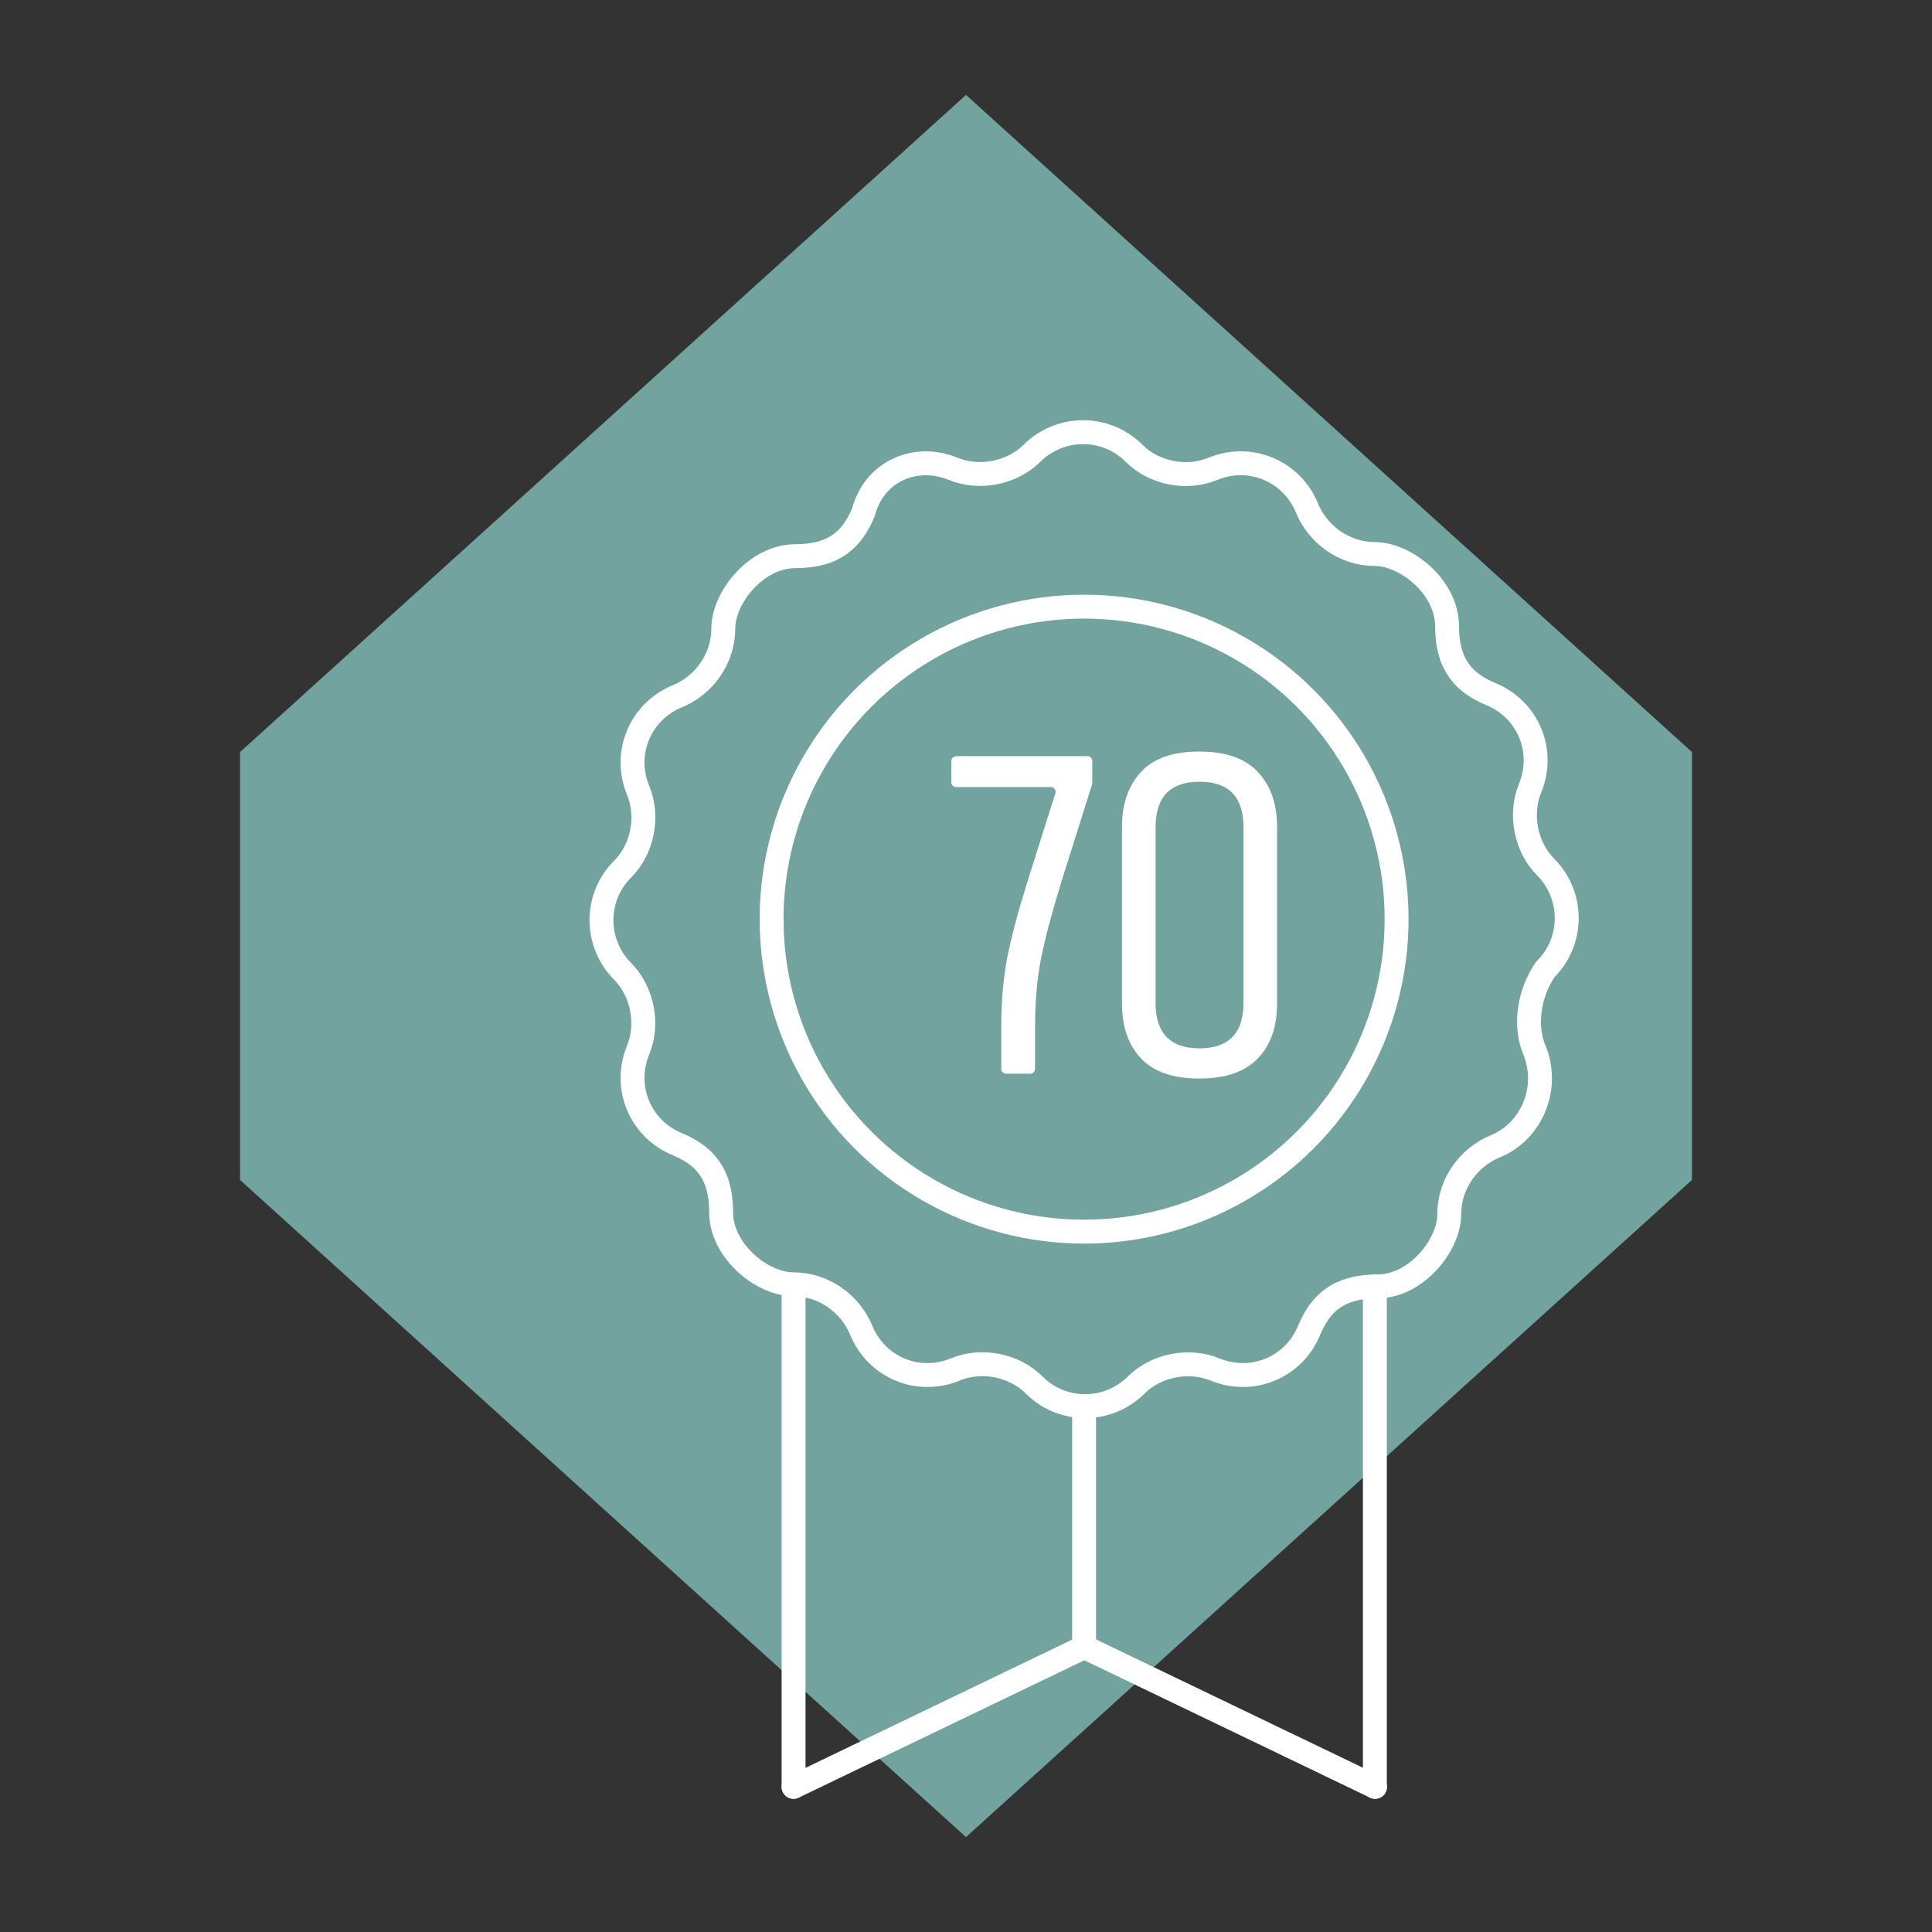
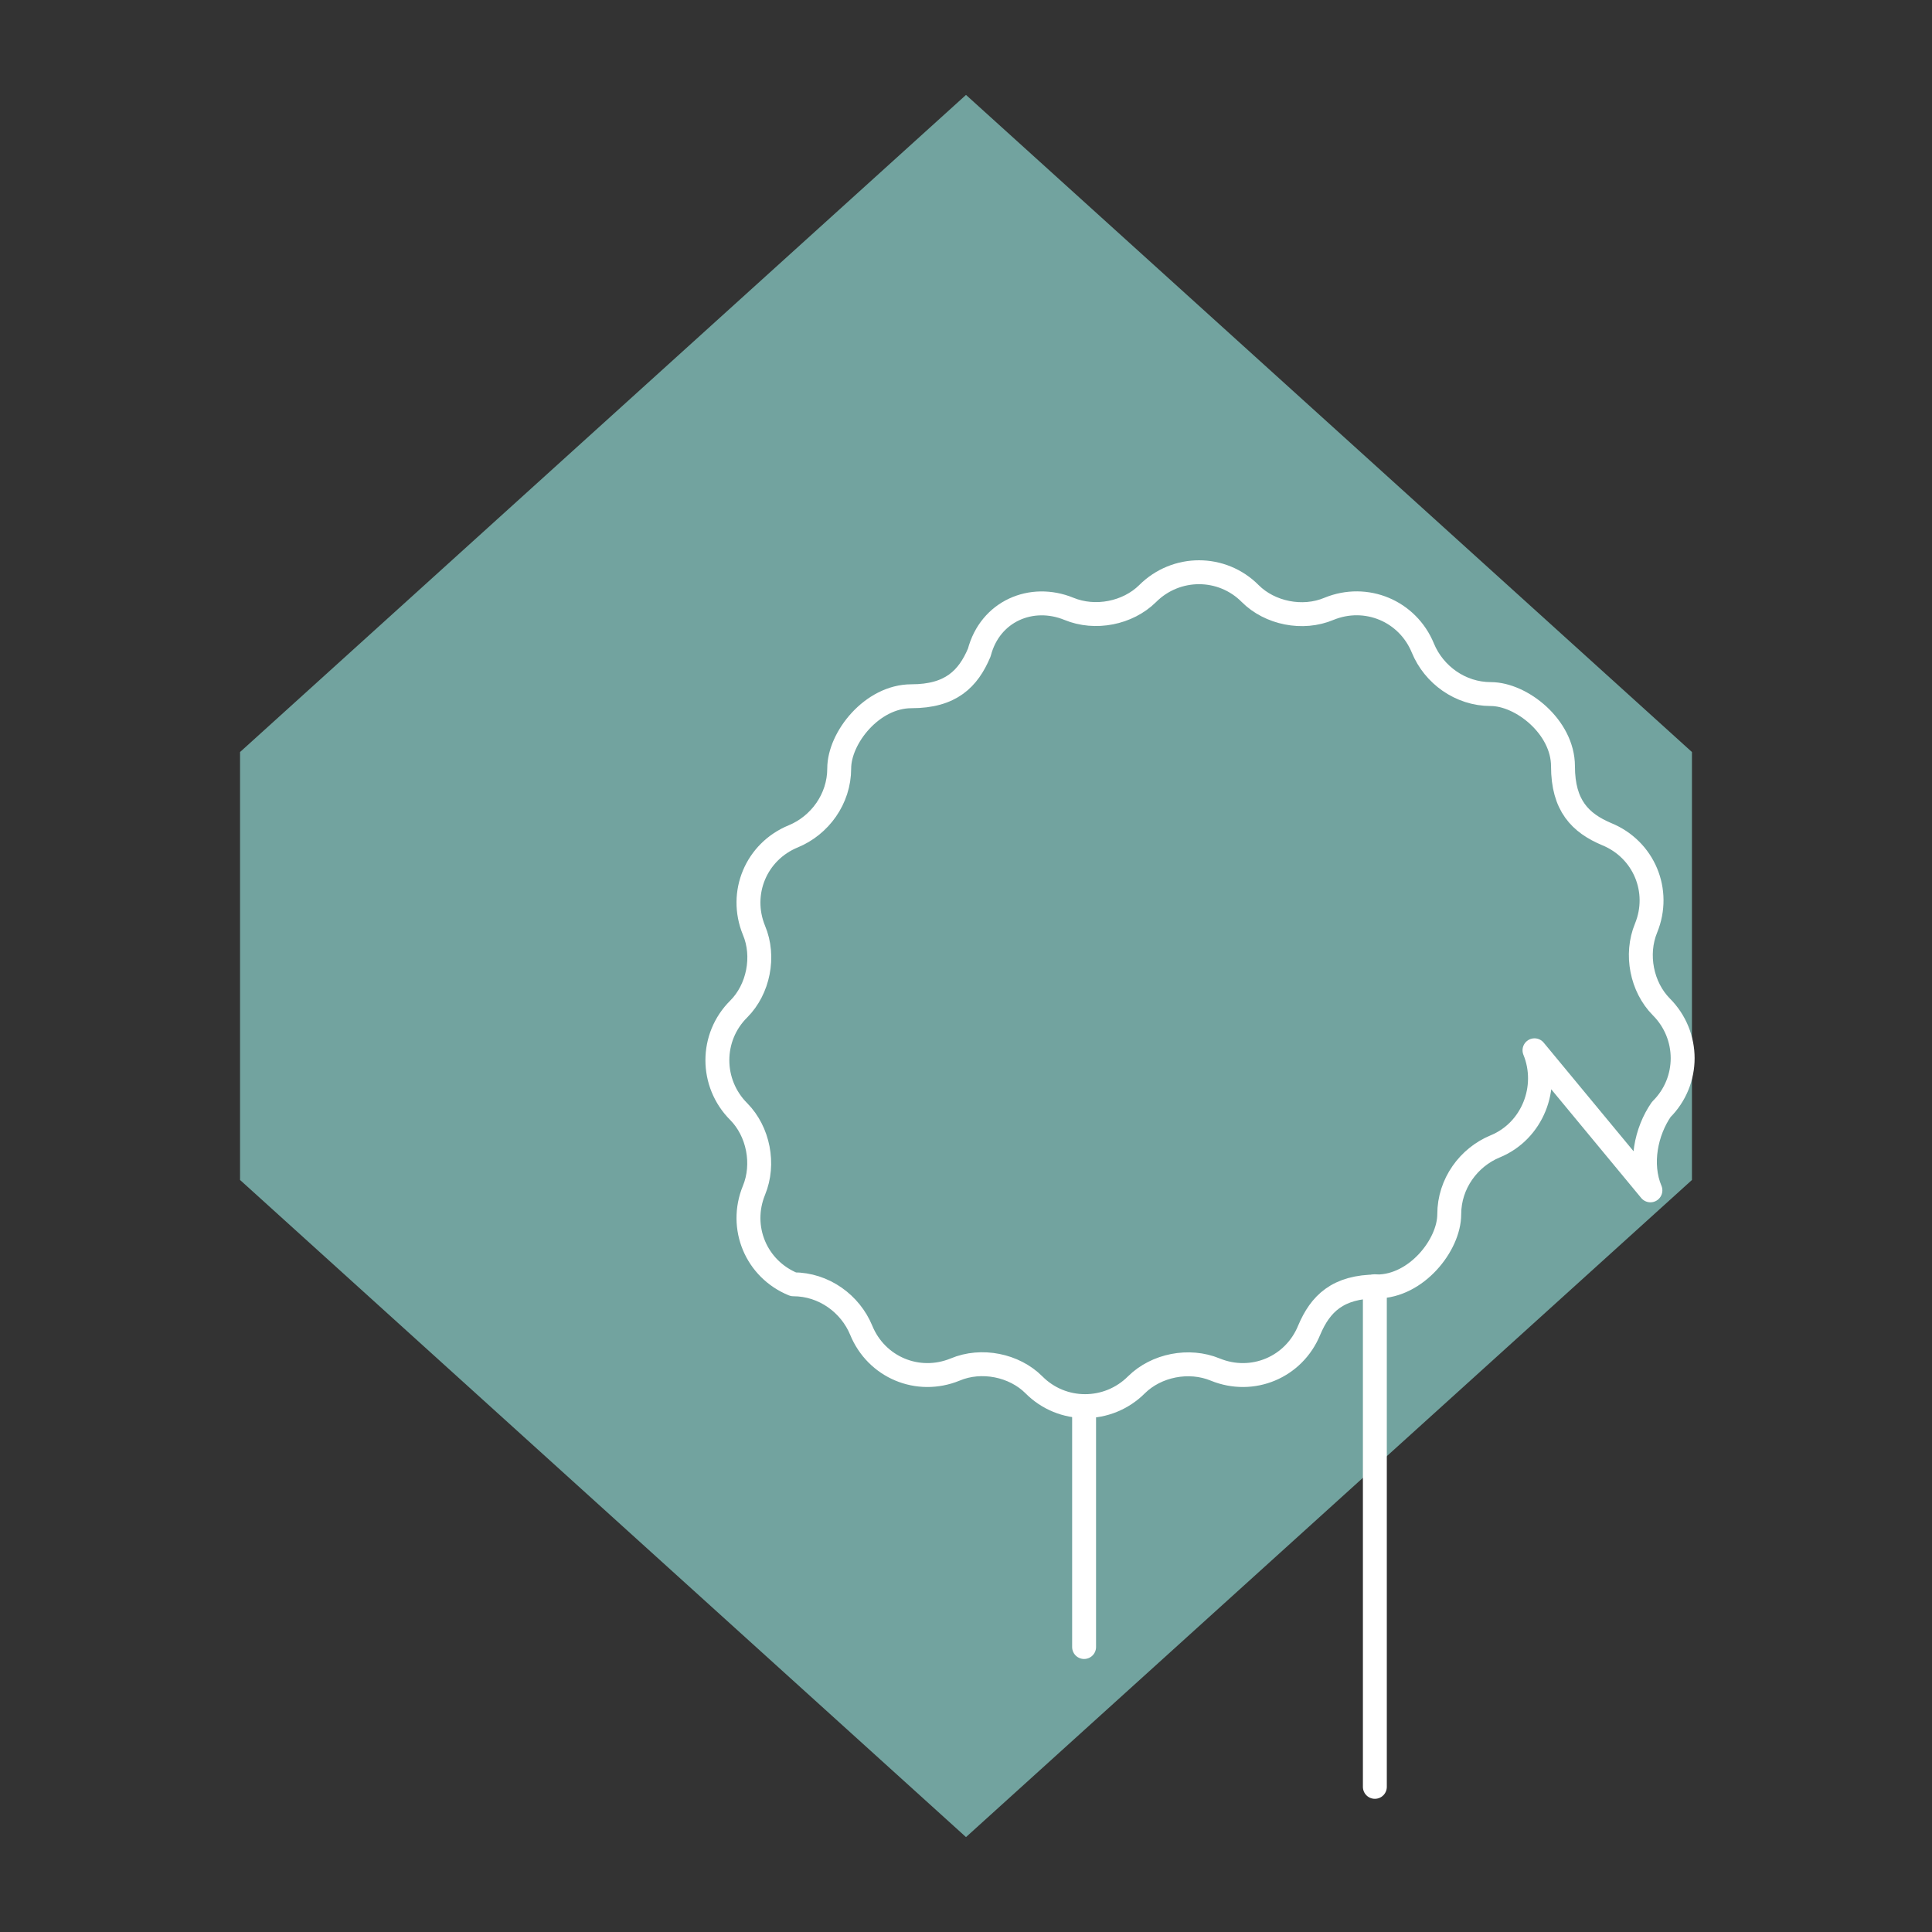
<svg xmlns="http://www.w3.org/2000/svg" id="uuid-610d70a7-395d-41bf-a21b-bcc0e0634206" viewBox="0 0 800 800">
  <rect x="0" y="0" width="800" height="800" fill="#333333" stroke="none" />
  <defs>
    <style>.uuid-d91b329b-af2f-492e-a48b-59dbebbd8125{fill:#fff;}.uuid-f924c20a-359b-494c-bbe1-ad61c53cf7ee{fill:#72a39f;}.uuid-dfd44213-3a1b-4da8-ab22-df0c6cd57848{fill:none;stroke:#fff;stroke-linecap:round;stroke-linejoin:round;stroke-width:9.9px;}</style>
  </defs>
  <polygon class="uuid-f924c20a-359b-494c-bbe1-ad61c53cf7ee" points="700.6 311.4 400 39.3 99.4 311.4 99.4 488.6 400 760.7 700.6 488.6 700.6 311.4" />
  <g>
-     <path class="uuid-dfd44213-3a1b-4da8-ab22-df0c6cd57848" d="m635.4,434.9c6.3,15.4-.9,33.5-16.3,39.8-10.9,4.5-19,15.4-19,28.1s-13.6,29.9-29.9,29.9-23.5,7.2-28.1,18.1c-6.3,15.4-23.5,22.6-38.9,16.3-10.9-4.5-24.4-1.8-32.6,6.3-11.8,11.8-30.8,11.8-42.5,0-8.1-8.1-21.7-10.9-32.6-6.3-15.4,6.3-32.6-.9-38.9-16.3-4.5-10.9-15.4-19-28.1-19s-29.9-13.6-29.9-29.9-7.2-23.5-18.1-28.1c-15.4-6.3-22.6-23.5-16.3-38.9,4.5-10.9,1.8-24.4-6.3-32.6-11.8-11.8-11.8-30.8,0-42.5,8.1-8.1,10.9-21.7,6.3-32.6-6.3-15.4.9-32.6,16.3-38.9,10.9-4.5,19-15.4,19-28.1s13.6-29.9,29.9-29.9,23.5-7.2,28.1-18.1c4.5-17.2,21.7-24.4,37.1-18.1,10.9,4.5,24.4,1.8,32.6-6.3,11.8-11.8,30.8-11.8,42.5,0,8.1,8.1,21.7,10.9,32.6,6.3,15.4-6.3,32.6.9,38.9,16.3,4.5,10.9,15.4,19,28.1,19s29.9,13.6,29.9,29.9,7.2,23.5,18.1,28.1c15.4,6.3,22.6,23.5,16.3,38.9-4.5,10.9-1.8,24.4,6.3,32.6,11.8,11.8,11.8,30.8,0,42.5-6.3,9.1-9.1,22.6-4.5,33.5h0Z" />
+     <path class="uuid-dfd44213-3a1b-4da8-ab22-df0c6cd57848" d="m635.4,434.9c6.3,15.4-.9,33.5-16.3,39.8-10.9,4.5-19,15.4-19,28.1s-13.6,29.9-29.9,29.9-23.5,7.2-28.1,18.1c-6.3,15.4-23.5,22.6-38.9,16.3-10.9-4.5-24.4-1.8-32.6,6.3-11.8,11.8-30.8,11.8-42.5,0-8.1-8.1-21.7-10.9-32.6-6.3-15.4,6.3-32.6-.9-38.9-16.3-4.5-10.9-15.4-19-28.1-19c-15.4-6.3-22.6-23.5-16.3-38.9,4.5-10.9,1.8-24.4-6.3-32.6-11.8-11.8-11.8-30.8,0-42.5,8.1-8.1,10.9-21.7,6.3-32.6-6.3-15.4.9-32.6,16.3-38.9,10.9-4.5,19-15.4,19-28.1s13.6-29.9,29.9-29.9,23.5-7.2,28.1-18.1c4.5-17.2,21.7-24.4,37.1-18.1,10.9,4.5,24.4,1.8,32.6-6.3,11.8-11.8,30.8-11.8,42.5,0,8.1,8.1,21.7,10.9,32.6,6.3,15.4-6.3,32.6.9,38.9,16.3,4.5,10.9,15.4,19,28.1,19s29.9,13.6,29.9,29.9,7.2,23.5,18.1,28.1c15.4,6.3,22.6,23.5,16.3,38.9-4.5,10.9-1.8,24.4,6.3,32.6,11.8,11.8,11.8,30.8,0,42.5-6.3,9.1-9.1,22.6-4.5,33.5h0Z" />
    <g>
-       <circle class="uuid-dfd44213-3a1b-4da8-ab22-df0c6cd57848" cx="448.9" cy="380.6" r="129.4" />
      <g>
-         <path class="uuid-dfd44213-3a1b-4da8-ab22-df0c6cd57848" d="m328.6,739.9v-207.3" />
        <path class="uuid-dfd44213-3a1b-4da8-ab22-df0c6cd57848" d="m569.3,739.9v-207.3" />
-         <path class="uuid-dfd44213-3a1b-4da8-ab22-df0c6cd57848" d="m328.6,739.9l120.4-57.9,120.4,57.9" />
      </g>
      <path class="uuid-dfd44213-3a1b-4da8-ab22-df0c6cd57848" d="m448.9,682v-99.6" />
    </g>
  </g>
  <g>
-     <path class="uuid-d91b329b-af2f-492e-a48b-59dbebbd8125" d="m395.6,313.1h54.7c1.1,0,2,.9,2,2v8.8c0,.2,0,.4,0,.6l-12.8,40.6c-3.9,12.7-6.7,23.2-8.4,31.7-1.7,8.5-2.5,18-2.5,28.6v17.2c0,1.1-.9,2-2,2h-10c-1.1,0-2-.9-2-2v-17.7c0-10.7.9-20.4,2.6-29.1,1.8-8.7,4.6-19.2,8.5-31.6l11.3-35.7c.4-1.3-.6-2.6-1.9-2.6h-39.2c-1.1,0-2-.9-2-2v-8.7c0-1.1.9-2,2-2Z" />
-     <path class="uuid-d91b329b-af2f-492e-a48b-59dbebbd8125" d="m464.6,342.3c0-9.4,2.6-16.9,7.8-22.6,5.2-5.7,13.3-8.5,24.2-8.5s19,2.8,24.3,8.5c5.3,5.7,7.9,13.2,7.9,22.6v73.4c0,9.4-2.6,16.9-7.9,22.5-5.3,5.6-13.4,8.4-24.3,8.4s-19-2.8-24.2-8.4c-5.2-5.6-7.8-13.1-7.8-22.5v-73.4Zm50.3.2c0-12.5-6.1-18.8-18.2-18.8s-18.2,6.3-18.2,18.8v72.8c0,12.5,6.1,18.8,18.2,18.8s18.2-6.3,18.2-18.8v-72.8Z" />
-   </g>
+     </g>
</svg>